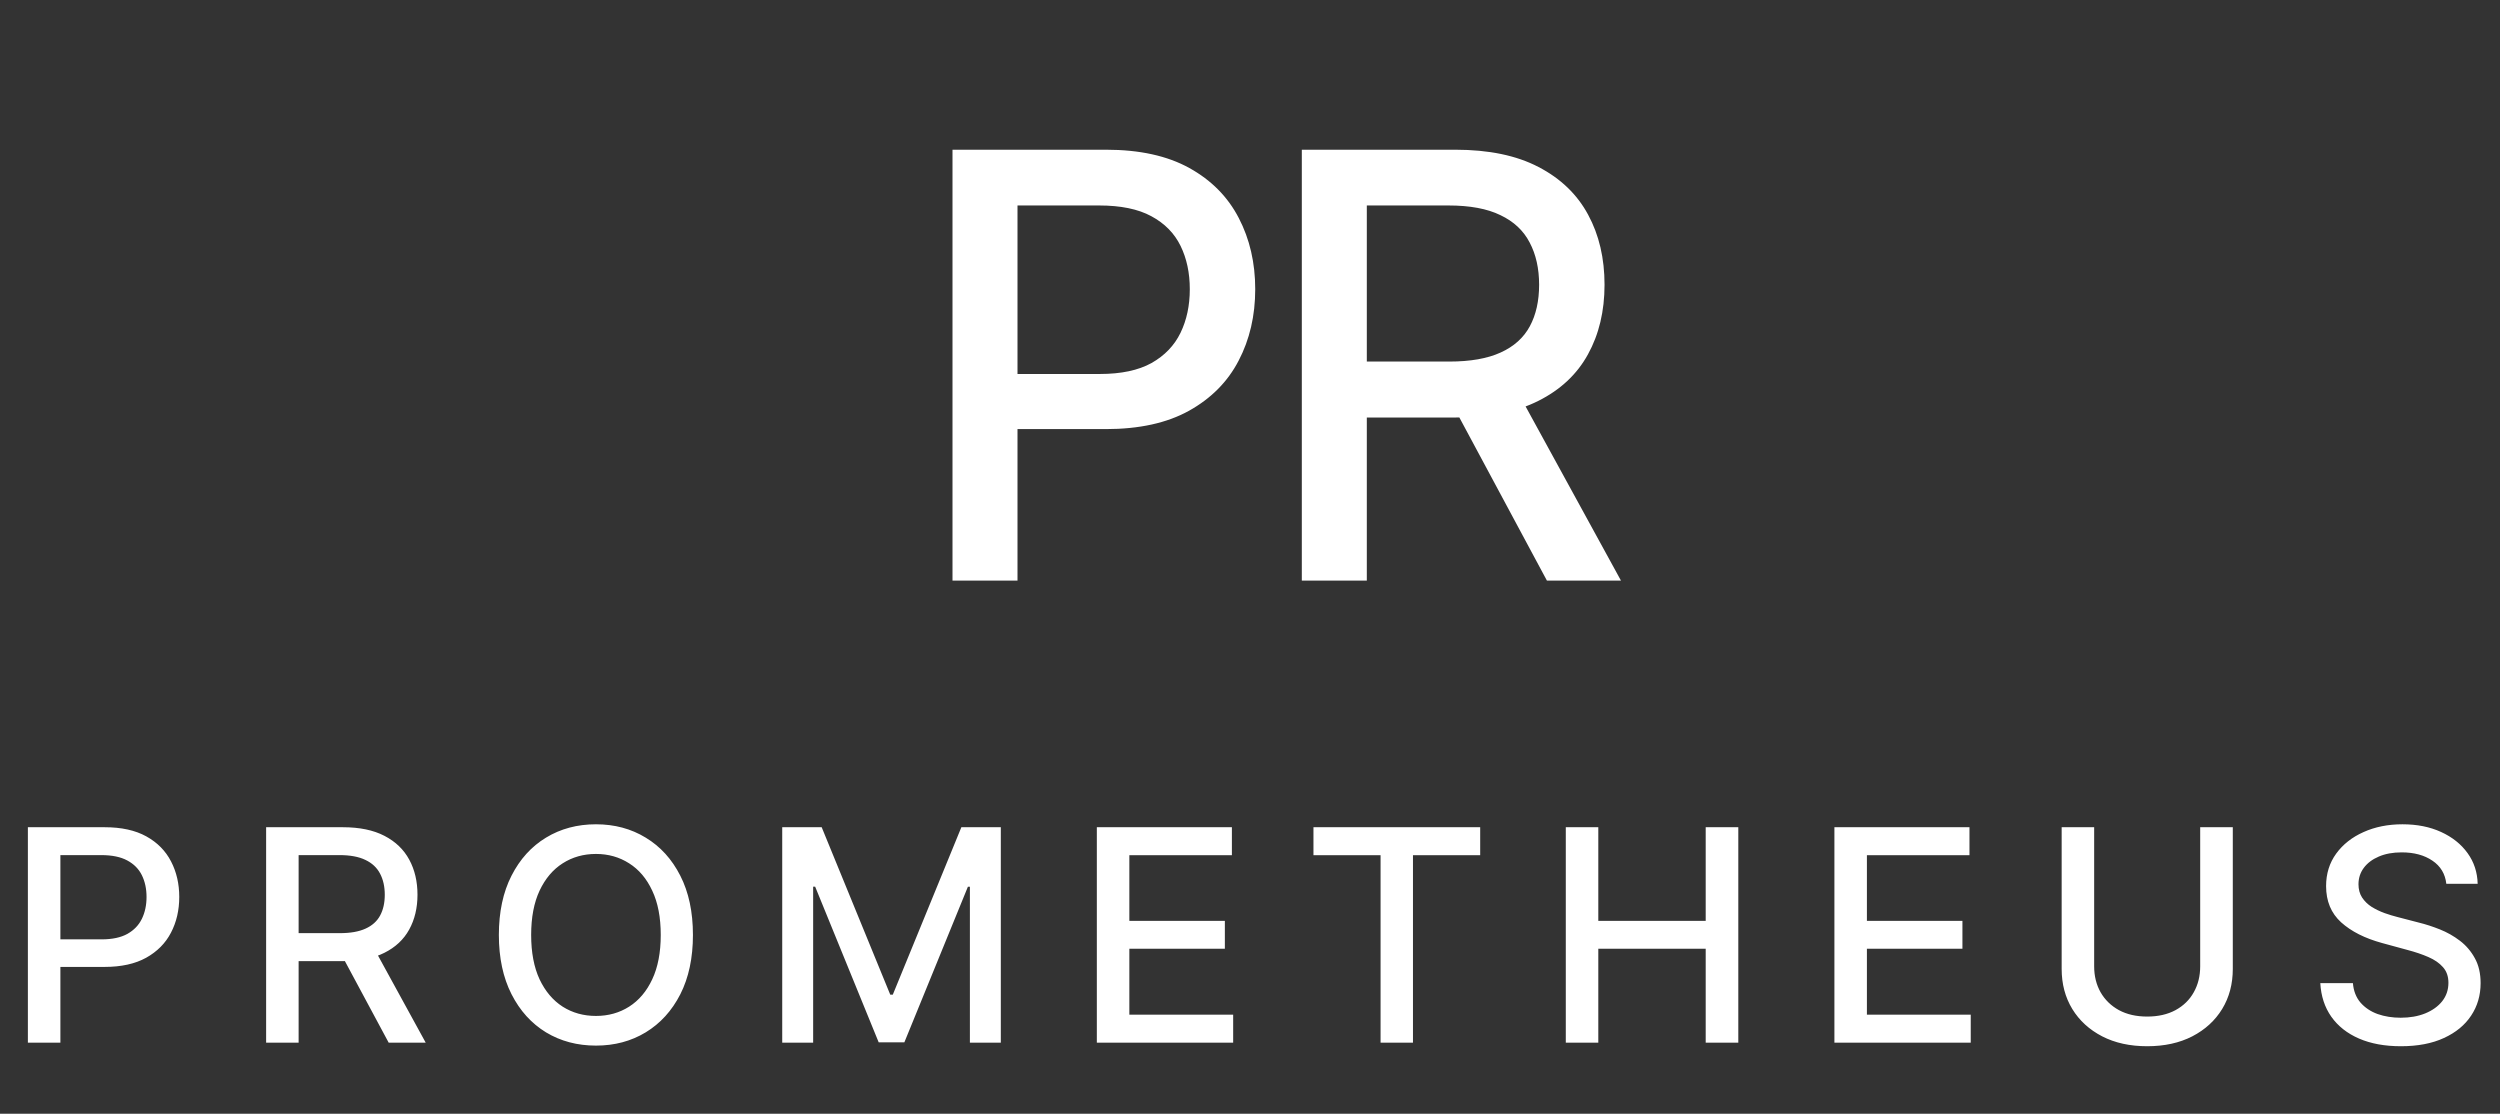
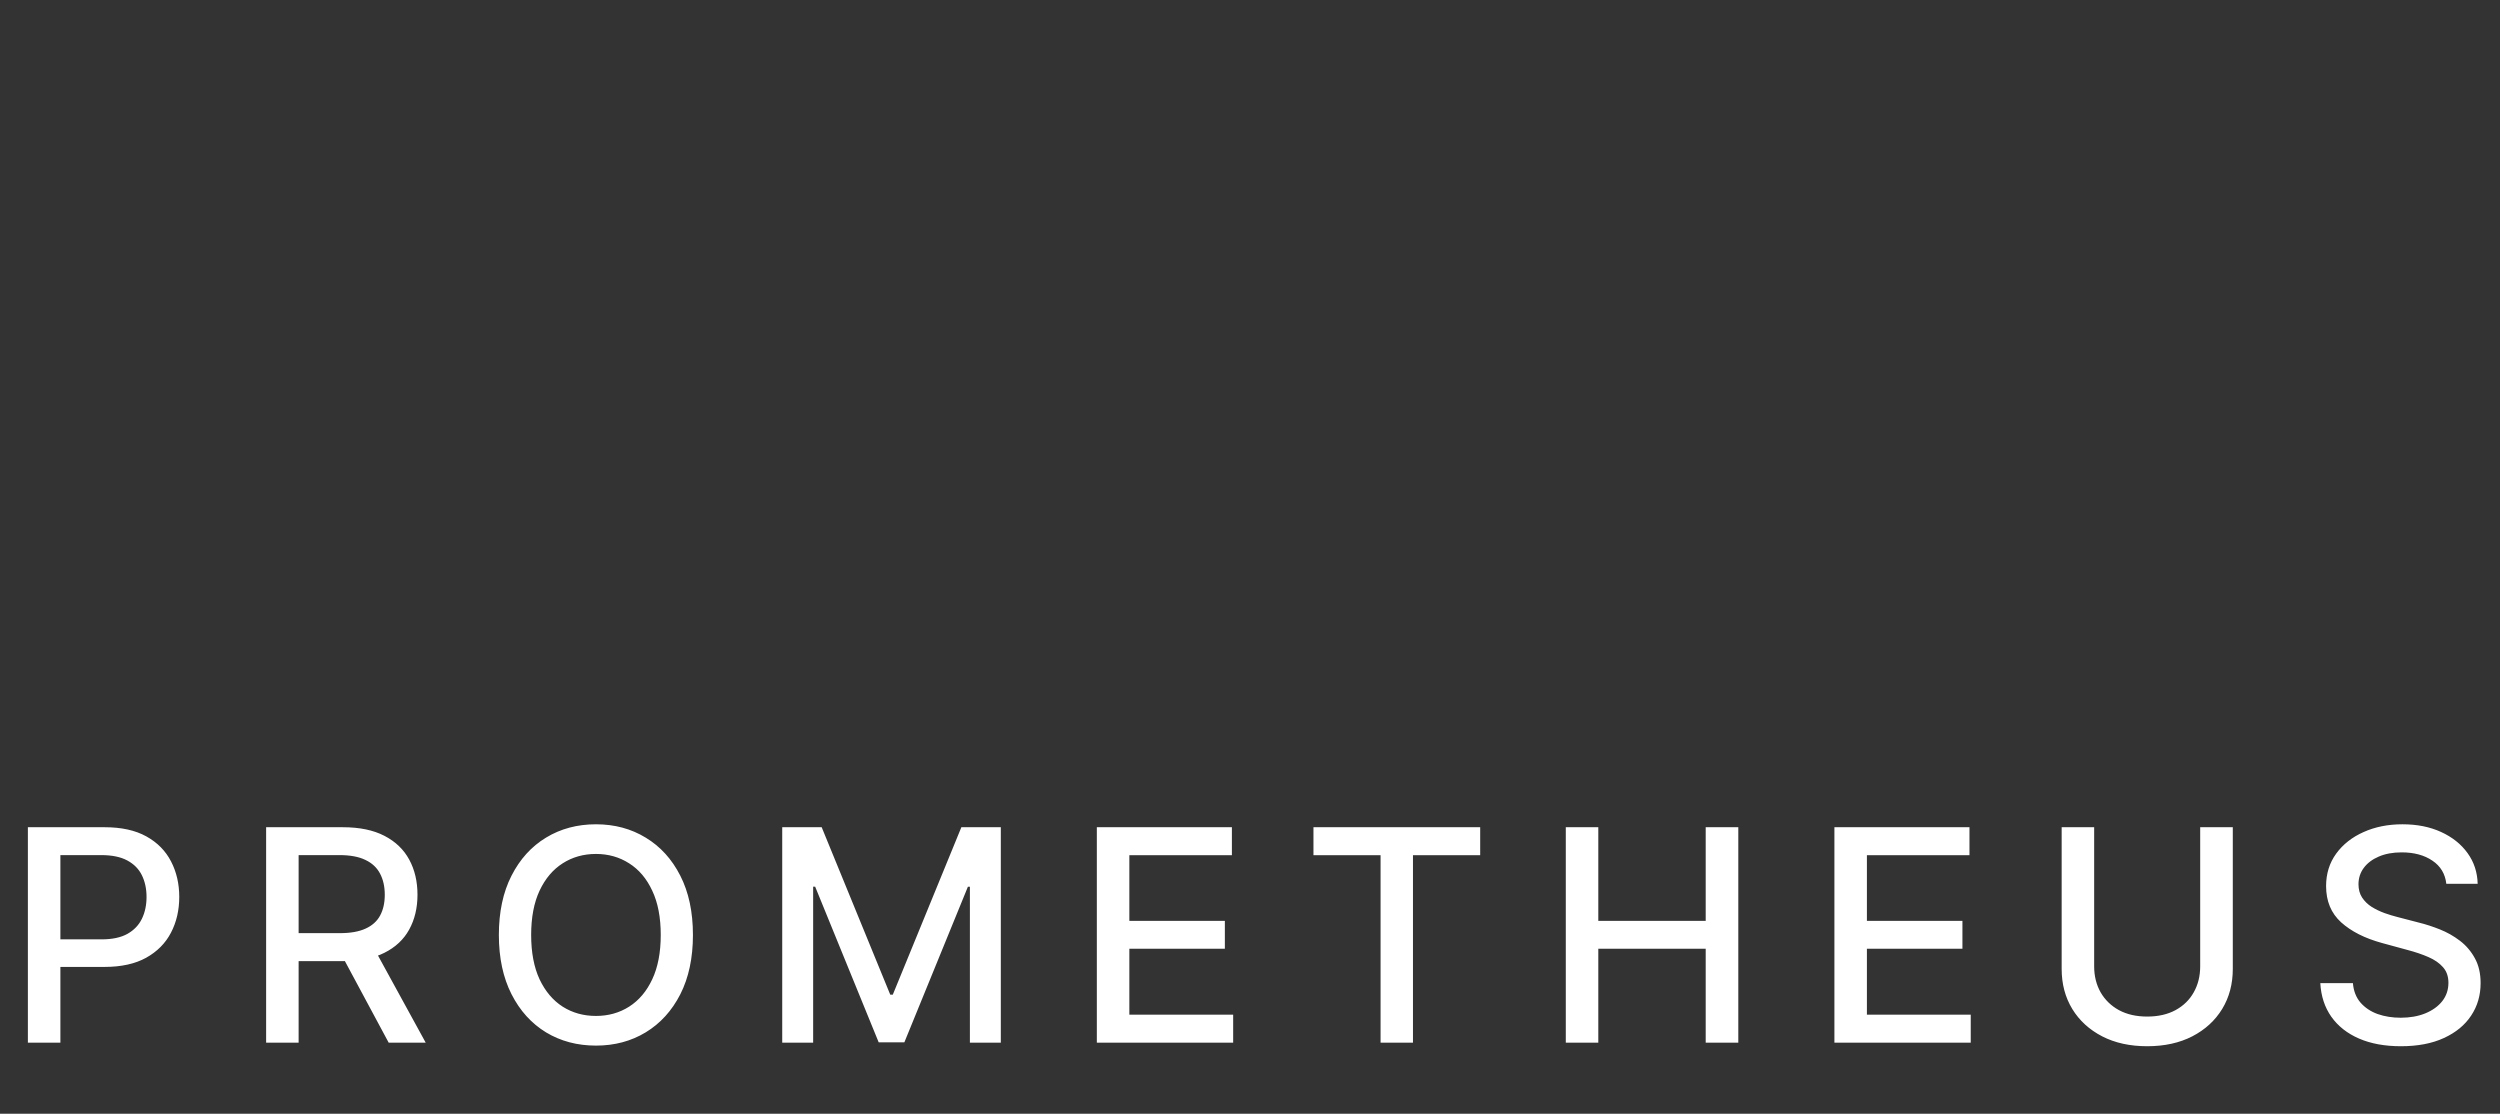
<svg xmlns="http://www.w3.org/2000/svg" width="211" height="94" viewBox="0 0 211 94" fill="none">
  <rect x="0" y="0" width="211" height="94" fill="#333333" stroke="none" />
  <path d="M2.353 88V69.818H8.834C10.249 69.818 11.421 70.076 12.35 70.591C13.279 71.106 13.975 71.81 14.436 72.704C14.898 73.591 15.129 74.591 15.129 75.704C15.129 76.823 14.895 77.829 14.427 78.723C13.966 79.61 13.267 80.315 12.332 80.836C11.403 81.35 10.234 81.608 8.825 81.608H4.369V79.282H8.577C9.471 79.282 10.196 79.128 10.752 78.82C11.308 78.507 11.717 78.081 11.977 77.542C12.238 77.003 12.368 76.391 12.368 75.704C12.368 75.018 12.238 74.408 11.977 73.875C11.717 73.343 11.305 72.925 10.743 72.624C10.187 72.322 9.453 72.171 8.541 72.171H5.097V88H2.353ZM22.461 88V69.818H28.942C30.35 69.818 31.519 70.061 32.449 70.546C33.384 71.031 34.082 71.703 34.544 72.561C35.005 73.414 35.236 74.399 35.236 75.518C35.236 76.63 35.002 77.61 34.535 78.456C34.073 79.297 33.375 79.951 32.44 80.418C31.51 80.886 30.341 81.12 28.933 81.12H24.023V78.758H28.684C29.572 78.758 30.294 78.631 30.851 78.376C31.413 78.122 31.824 77.752 32.084 77.267C32.345 76.781 32.475 76.198 32.475 75.518C32.475 74.831 32.342 74.236 32.076 73.733C31.815 73.23 31.404 72.846 30.842 72.579C30.285 72.307 29.554 72.171 28.649 72.171H25.204V88H22.461ZM31.436 79.797L35.929 88H32.804L28.4 79.797H31.436ZM58.484 78.909C58.484 80.85 58.129 82.519 57.419 83.916C56.709 85.307 55.735 86.378 54.498 87.13C53.267 87.876 51.867 88.249 50.299 88.249C48.724 88.249 47.319 87.876 46.082 87.13C44.851 86.378 43.88 85.304 43.17 83.907C42.46 82.51 42.104 80.844 42.104 78.909C42.104 76.968 42.46 75.302 43.17 73.911C43.88 72.514 44.851 71.443 46.082 70.697C47.319 69.945 48.724 69.57 50.299 69.57C51.867 69.57 53.267 69.945 54.498 70.697C55.735 71.443 56.709 72.514 57.419 73.911C58.129 75.302 58.484 76.968 58.484 78.909ZM55.767 78.909C55.767 77.43 55.528 76.184 55.048 75.171C54.575 74.153 53.924 73.384 53.095 72.863C52.273 72.337 51.34 72.073 50.299 72.073C49.251 72.073 48.316 72.337 47.493 72.863C46.671 73.384 46.02 74.153 45.54 75.171C45.067 76.184 44.83 77.43 44.83 78.909C44.83 80.389 45.067 81.638 45.54 82.656C46.02 83.668 46.671 84.437 47.493 84.964C48.316 85.485 49.251 85.745 50.299 85.745C51.34 85.745 52.273 85.485 53.095 84.964C53.924 84.437 54.575 83.668 55.048 82.656C55.528 81.638 55.767 80.389 55.767 78.909ZM66.02 69.818H69.35L75.138 83.952H75.351L81.139 69.818H84.469V88H81.859V74.843H81.69L76.328 87.973H74.161L68.799 74.834H68.63V88H66.02V69.818ZM92.573 88V69.818H103.972V72.18H95.317V77.719H103.378V80.072H95.317V85.638H104.079V88H92.573ZM110.856 72.18V69.818H124.928V72.18H119.255V88H116.52V72.18H110.856ZM132.153 88V69.818H134.897V77.719H143.961V69.818H146.713V88H143.961V80.072H134.897V88H132.153ZM154.824 88V69.818H166.223V72.18H157.567V77.719H165.629V80.072H157.567V85.638H166.33V88H154.824ZM185.696 69.818H188.448V81.777C188.448 83.049 188.149 84.177 187.551 85.159C186.954 86.136 186.113 86.905 185.03 87.467C183.947 88.024 182.678 88.302 181.222 88.302C179.771 88.302 178.505 88.024 177.422 87.467C176.339 86.905 175.498 86.136 174.901 85.159C174.303 84.177 174.004 83.049 174.004 81.777V69.818H176.747V81.555C176.747 82.377 176.928 83.108 177.289 83.748C177.656 84.387 178.173 84.89 178.842 85.257C179.511 85.618 180.304 85.798 181.222 85.798C182.145 85.798 182.941 85.618 183.61 85.257C184.284 84.89 184.799 84.387 185.154 83.748C185.515 83.108 185.696 82.377 185.696 81.555V69.818ZM206.469 74.594C206.375 73.754 205.984 73.103 205.297 72.641C204.611 72.174 203.747 71.94 202.705 71.94C201.959 71.94 201.314 72.058 200.77 72.295C200.225 72.526 199.802 72.846 199.5 73.254C199.204 73.656 199.056 74.115 199.056 74.63C199.056 75.062 199.157 75.435 199.358 75.749C199.565 76.062 199.835 76.326 200.166 76.539C200.503 76.746 200.864 76.921 201.249 77.062C201.634 77.199 202.004 77.311 202.359 77.4L204.134 77.862C204.714 78.004 205.309 78.196 205.919 78.439C206.528 78.681 207.094 79.001 207.614 79.397C208.135 79.794 208.556 80.285 208.875 80.871C209.201 81.457 209.363 82.158 209.363 82.975C209.363 84.005 209.097 84.919 208.564 85.718C208.038 86.517 207.271 87.148 206.265 87.609C205.265 88.071 204.054 88.302 202.634 88.302C201.273 88.302 200.095 88.086 199.101 87.654C198.106 87.222 197.328 86.609 196.766 85.816C196.203 85.017 195.893 84.07 195.834 82.975H198.586C198.639 83.632 198.852 84.18 199.225 84.618C199.604 85.05 200.086 85.372 200.672 85.585C201.264 85.792 201.912 85.896 202.616 85.896C203.392 85.896 204.081 85.775 204.685 85.532C205.294 85.283 205.774 84.94 206.123 84.502C206.472 84.058 206.647 83.54 206.647 82.948C206.647 82.41 206.493 81.969 206.185 81.626C205.883 81.282 205.472 80.998 204.951 80.773C204.436 80.549 203.853 80.35 203.202 80.179L201.054 79.593C199.598 79.196 198.444 78.613 197.591 77.844C196.745 77.074 196.322 76.056 196.322 74.79C196.322 73.742 196.606 72.828 197.174 72.046C197.742 71.265 198.512 70.659 199.482 70.227C200.453 69.789 201.548 69.57 202.767 69.57C203.998 69.57 205.084 69.786 206.025 70.218C206.972 70.65 207.718 71.245 208.263 72.002C208.807 72.754 209.091 73.618 209.115 74.594H206.469Z" fill="white" />
-   <path d="M80.391 49V12.636H93.352C96.181 12.636 98.525 13.151 100.383 14.181C102.242 15.211 103.633 16.62 104.556 18.407C105.479 20.183 105.941 22.183 105.941 24.408C105.941 26.646 105.473 28.658 104.538 30.445C103.615 32.221 102.218 33.63 100.348 34.671C98.49 35.701 96.152 36.216 93.334 36.216H84.421V31.564H92.837C94.625 31.564 96.075 31.256 97.187 30.641C98.3 30.013 99.117 29.161 99.638 28.084C100.159 27.007 100.419 25.782 100.419 24.408C100.419 23.035 100.159 21.816 99.638 20.751C99.117 19.685 98.294 18.851 97.17 18.247C96.057 17.643 94.589 17.342 92.766 17.342H85.877V49H80.391ZM109.873 49V12.636H122.835C125.652 12.636 127.99 13.122 129.848 14.092C131.718 15.063 133.115 16.407 134.038 18.123C134.962 19.827 135.423 21.798 135.423 24.035C135.423 26.261 134.956 28.22 134.021 29.913C133.097 31.593 131.701 32.901 129.83 33.837C127.972 34.772 125.634 35.239 122.817 35.239H112.998V30.516H122.32C124.095 30.516 125.539 30.262 126.652 29.753C127.777 29.244 128.599 28.504 129.12 27.533C129.641 26.563 129.901 25.397 129.901 24.035C129.901 22.662 129.635 21.473 129.102 20.467C128.582 19.46 127.759 18.691 126.634 18.158C125.522 17.614 124.06 17.342 122.249 17.342H115.359V49H109.873ZM127.824 32.594L136.808 49H130.558L121.752 32.594H127.824Z" fill="white" />
</svg>